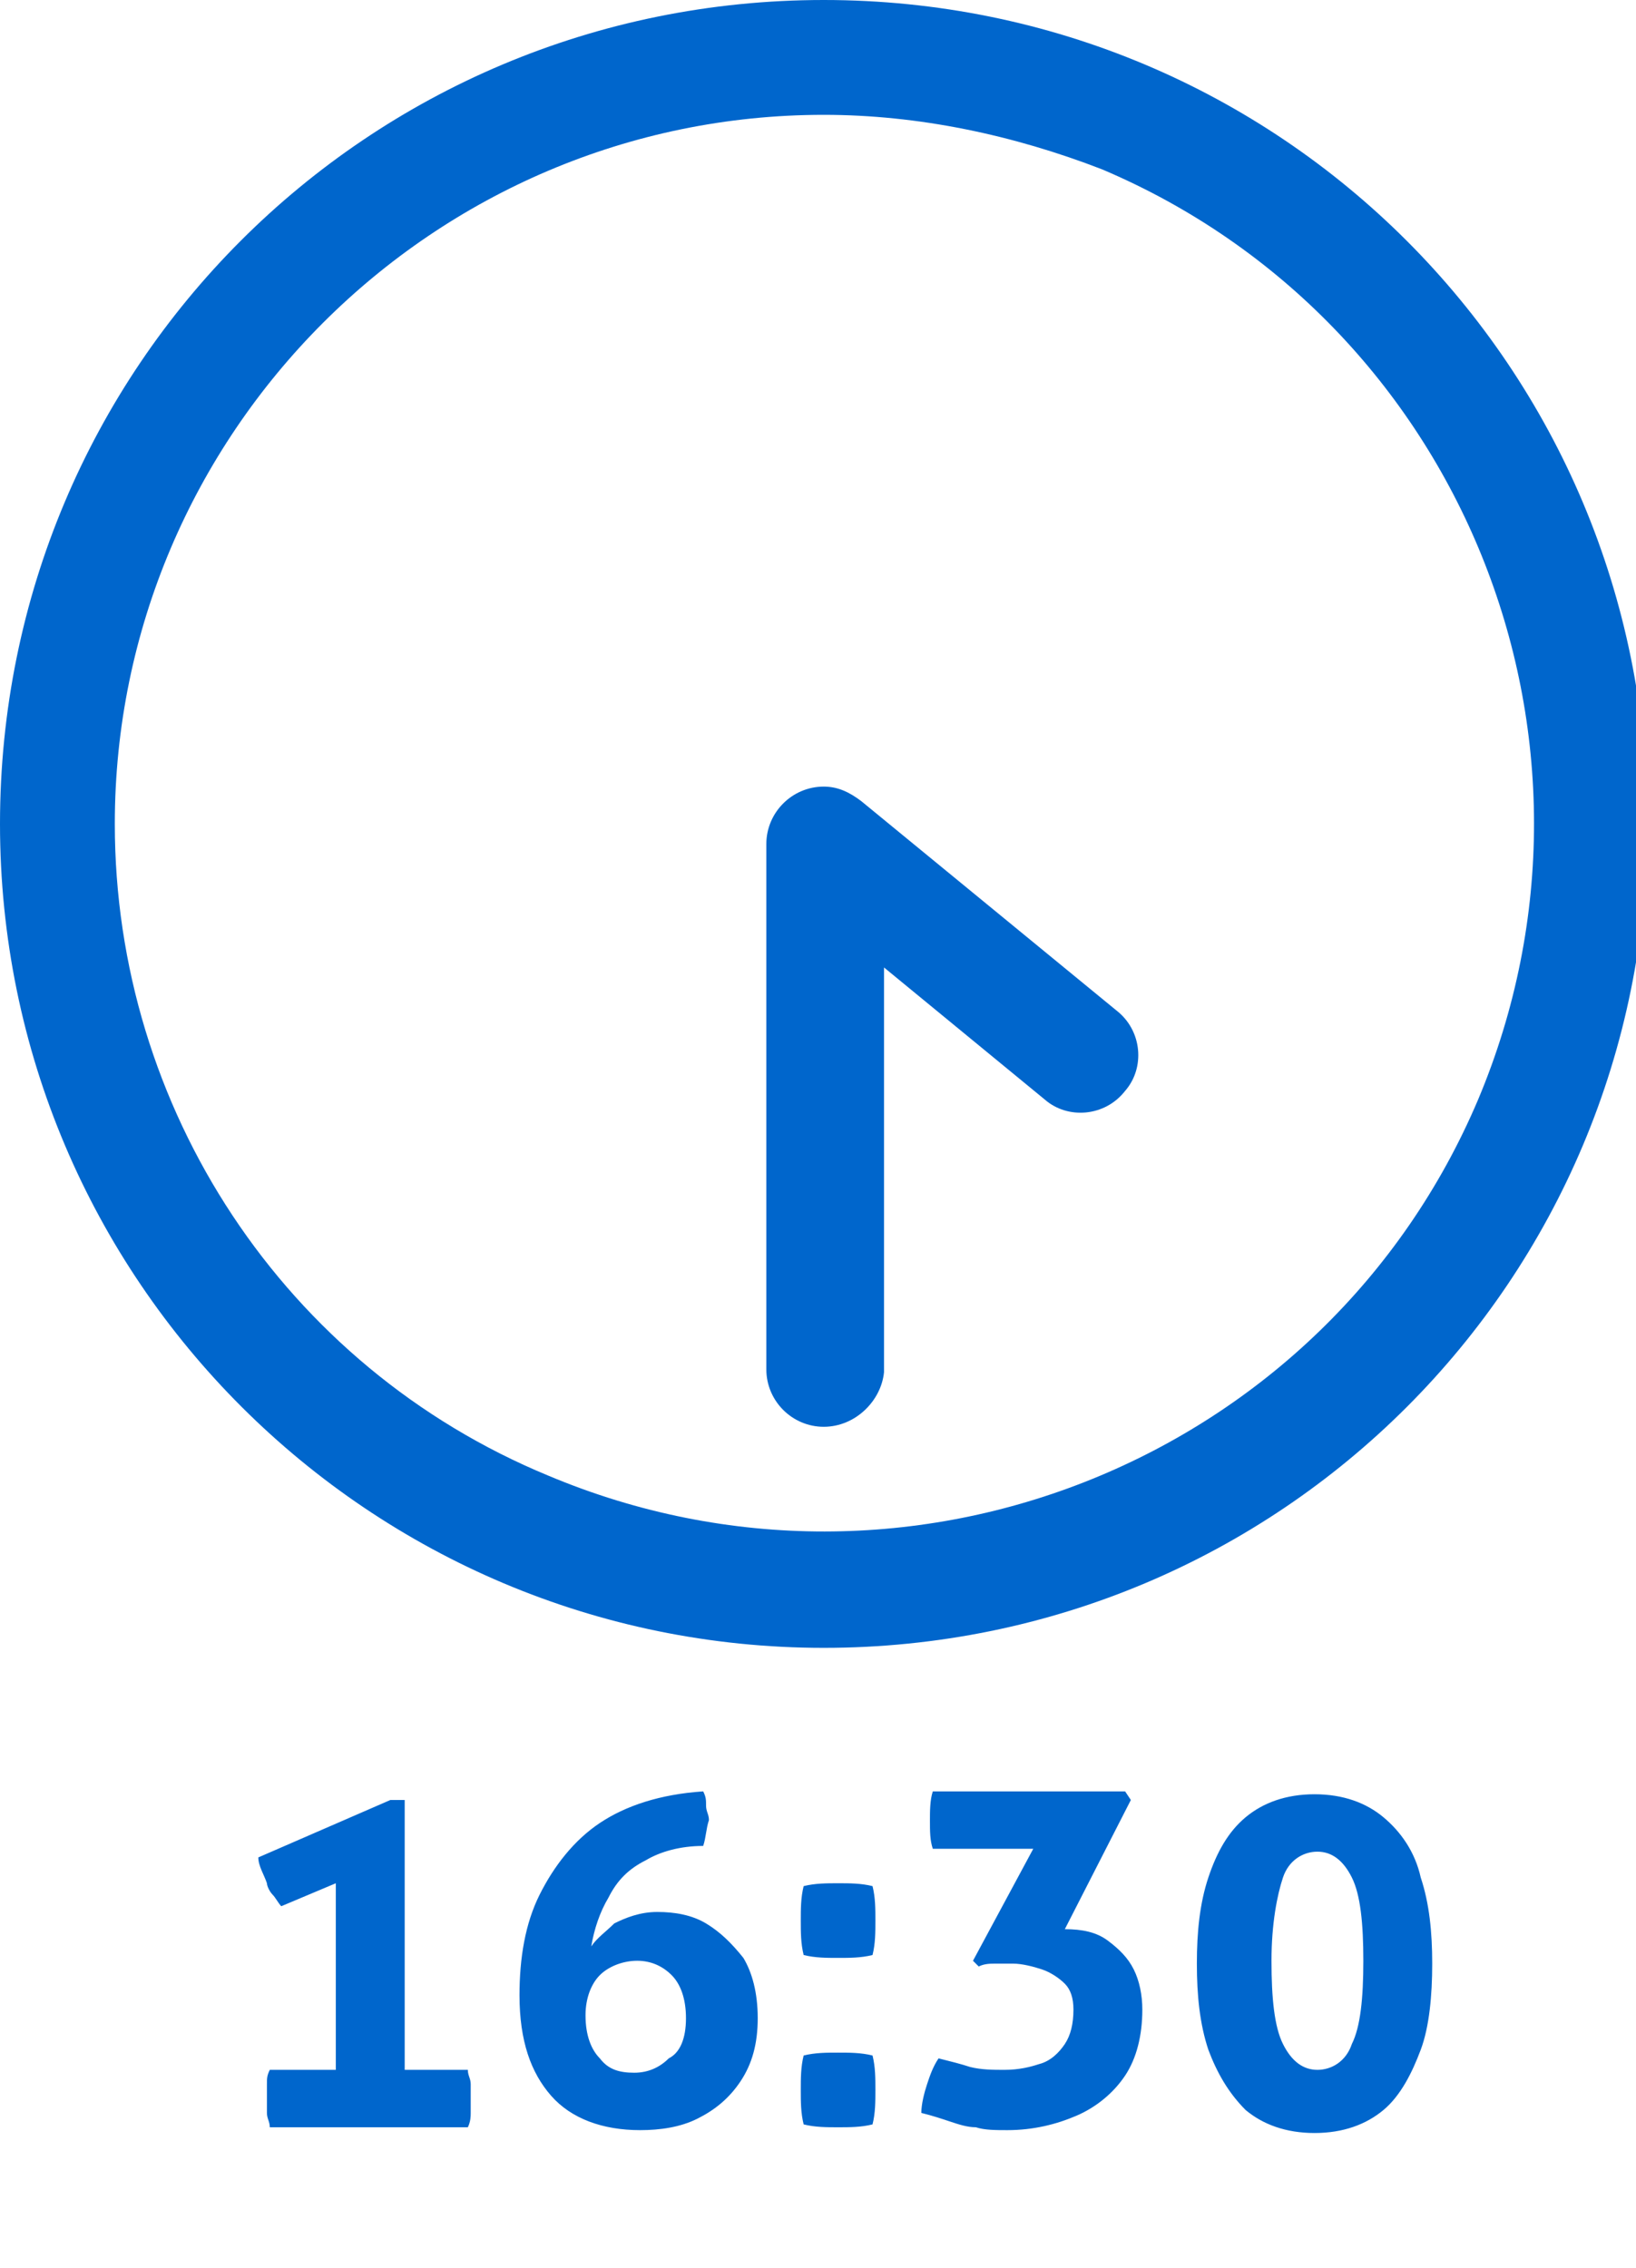
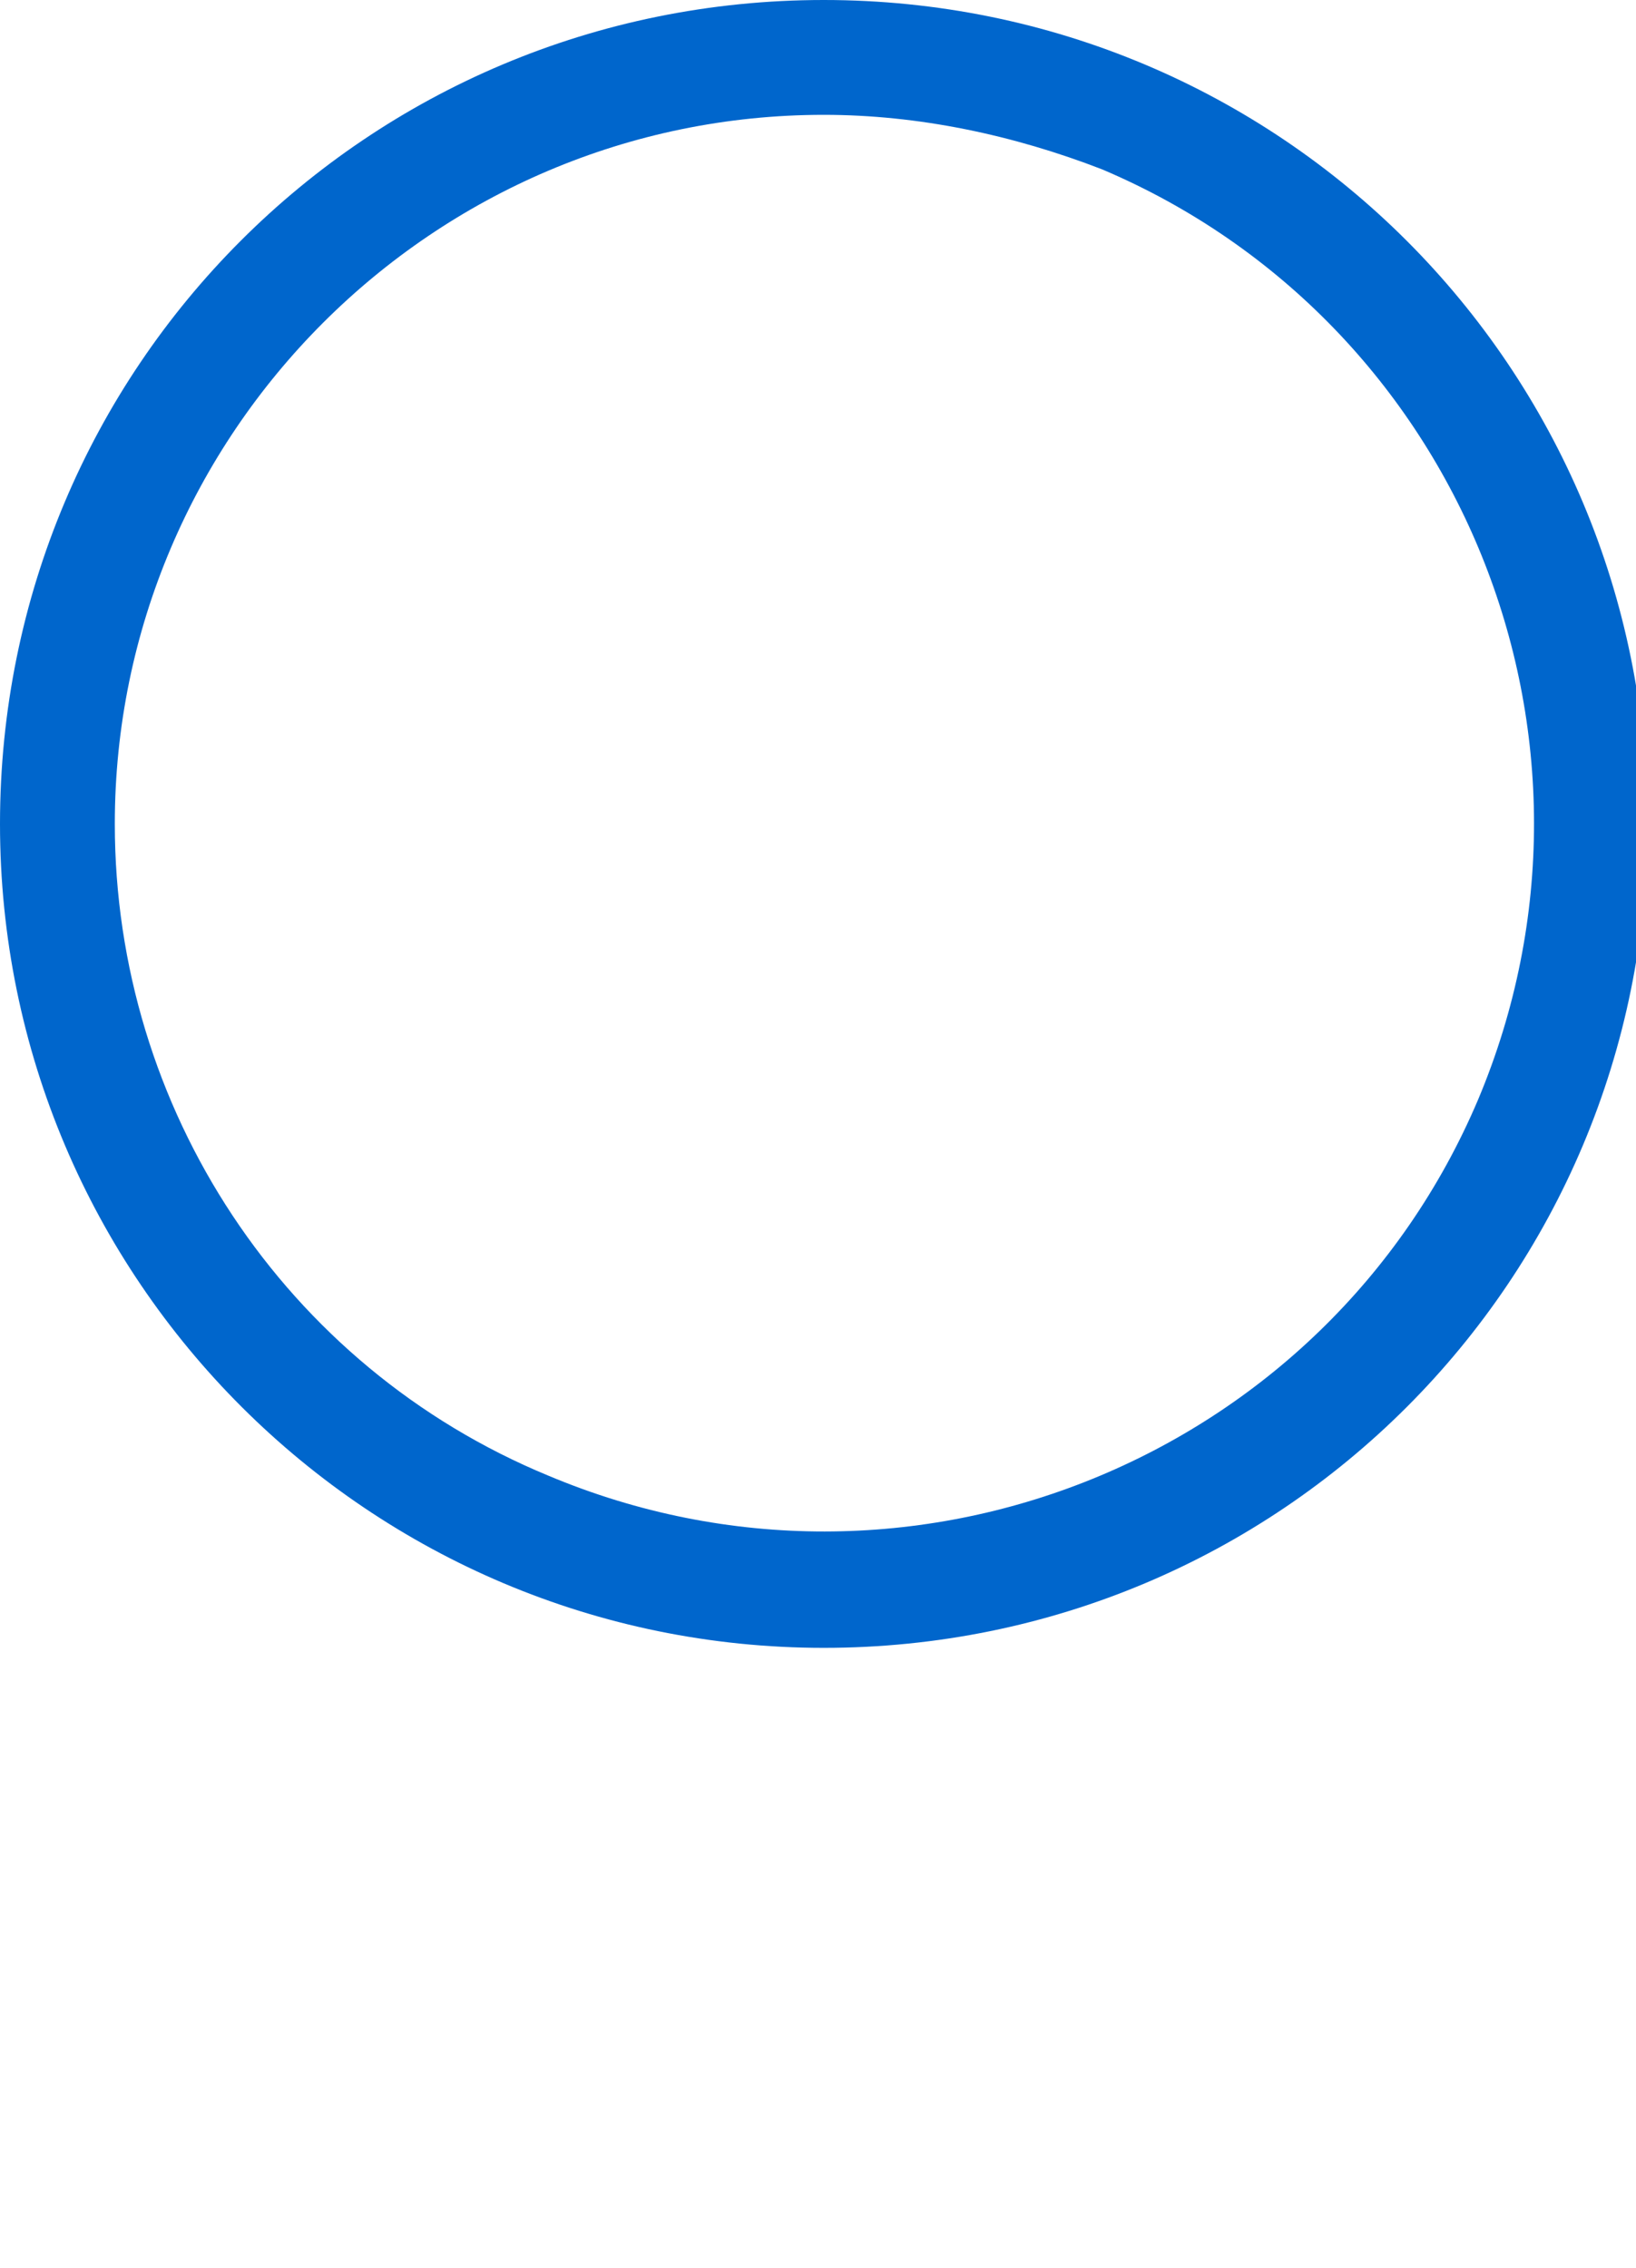
<svg xmlns="http://www.w3.org/2000/svg" xml:space="preserve" id="レイヤー_1" x="0" y="0" style="enable-background:new 0 0 57 79" version="1.1" viewBox="0 0 57 79">
  <style>.st1{fill:#06c}</style>
  <g style="enable-background:new">
-     <path d="M14 72.1h2.3c0 .2.1.3.1.5v1c0 .1 0 .3-.1.5H9.4c0-.2-.1-.3-.1-.5v-1c0-.2 0-.3.1-.5h2.3v-6.5l-1.9.8c-.1-.1-.2-.3-.3-.4-.1-.1-.2-.3-.2-.4-.1-.3-.3-.6-.3-.9l4.6-2h.5v9.4zM24.5 64.3c-.8 0-1.5.2-2 .5-.6.3-1 .7-1.3 1.3-.3.5-.5 1.1-.6 1.7.2-.3.5-.5.8-.8.4-.2.9-.4 1.5-.4s1.2.1 1.7.4c.5.3.9.7 1.3 1.2.3.5.5 1.2.5 2.1 0 .9-.2 1.6-.6 2.2-.4.6-.9 1-1.5 1.3s-1.3.4-2 .4c-1.3 0-2.4-.4-3.1-1.2-.7-.8-1.1-1.9-1.1-3.5 0-1.3.2-2.5.7-3.5.5-1 1.2-1.9 2.1-2.5.9-.6 2.1-1 3.6-1.1.1.2.1.3.1.5s.1.3.1.5c-.1.3-.1.6-.2.9zm-.6 6c0-.7-.2-1.2-.5-1.5-.3-.3-.7-.5-1.2-.5s-1 .2-1.3.5-.5.8-.5 1.4c0 .7.2 1.2.5 1.5.3.4.7.5 1.2.5s.9-.2 1.2-.5c.4-.2.6-.7.6-1.4zM27.9 66.9c0-.4 0-.8.1-1.2.4-.1.8-.1 1.2-.1.4 0 .8 0 1.2.1.1.4.1.8.1 1.2 0 .4 0 .8-.1 1.2-.4.1-.8.1-1.2.1-.4 0-.8 0-1.2-.1-.1-.4-.1-.8-.1-1.2zm0 5.9c0-.4 0-.8.1-1.2.4-.1.8-.1 1.2-.1.4 0 .8 0 1.2.1.1.4.1.8.1 1.2 0 .4 0 .8-.1 1.2-.4.1-.8.1-1.2.1-.4 0-.8 0-1.2-.1-.1-.4-.1-.8-.1-1.2zM37.1 67.2c.6 0 1.1.1 1.5.4.4.3.7.6.9 1 .2.4.3.9.3 1.4 0 .9-.2 1.7-.6 2.3-.4.6-1 1.1-1.7 1.4-.7.3-1.5.5-2.4.5-.4 0-.8 0-1.1-.1-.3 0-.6-.1-.9-.2-.3-.1-.6-.2-1-.3 0-.3.1-.7.2-1 .1-.3.2-.6.4-.9.4.1.8.2 1.1.3.4.1.8.1 1.2.1.5 0 .9-.1 1.2-.2.4-.1.7-.4.9-.7.2-.3.3-.7.3-1.2 0-.4-.1-.7-.3-.9-.2-.2-.5-.4-.8-.5-.3-.1-.7-.2-1-.2h-.6c-.2 0-.4 0-.6.1l-.2-.2 2.1-3.9h-3.5c-.1-.3-.1-.6-.1-1 0-.3 0-.7.1-1h6.7l.2.3-2.3 4.5zM42.1 71.4c-.3-.9-.4-1.9-.4-3s.1-2.1.4-3c.3-.9.7-1.6 1.3-2.1s1.4-.8 2.4-.8 1.8.3 2.4.8c.6.5 1.1 1.2 1.3 2.1.3.9.4 1.9.4 3s-.1 2.2-.4 3-.7 1.6-1.3 2.1c-.6.5-1.4.8-2.4.8s-1.8-.3-2.4-.8c-.6-.6-1-1.3-1.3-2.1zm5.4-3.1c0-1.3-.1-2.3-.4-2.9s-.7-.9-1.2-.9-1 .3-1.2.9-.4 1.6-.4 2.9c0 1.3.1 2.3.4 2.9.3.6.7.9 1.2.9s1-.3 1.2-.9c.3-.6.4-1.6.4-2.9z" class="st1" />
-   </g>
+     </g>
  <path d="M28.7 4C15.1 4 4 15.1 4 28.7c0 9.9 5.9 18.9 15.1 22.7 12.6 5.3 27.1-.6 32.4-13.1 5.3-12.6-.6-27.1-13.1-32.4C35.3 4.7 32 4 28.7 4m0-4c15.9 0 28.7 12.8 28.7 28.7S44.6 57.4 28.7 57.4C12.9 57.4 0 44.6 0 28.7 0 12.8 12.8 0 28.7 0z" class="st1" />
-   <path d="M28.7 49.7c-1.1 0-2-.9-2-2V29.4c0-1.1.9-2 2-2 .5 0 .9.2 1.3.5l8.9 7.3c.9.7 1 2 .3 2.8-.7.9-2 1-2.8.3l-5.6-4.6v14.1c-.1 1-1 1.9-2.1 1.9z" class="st1" />
</svg>